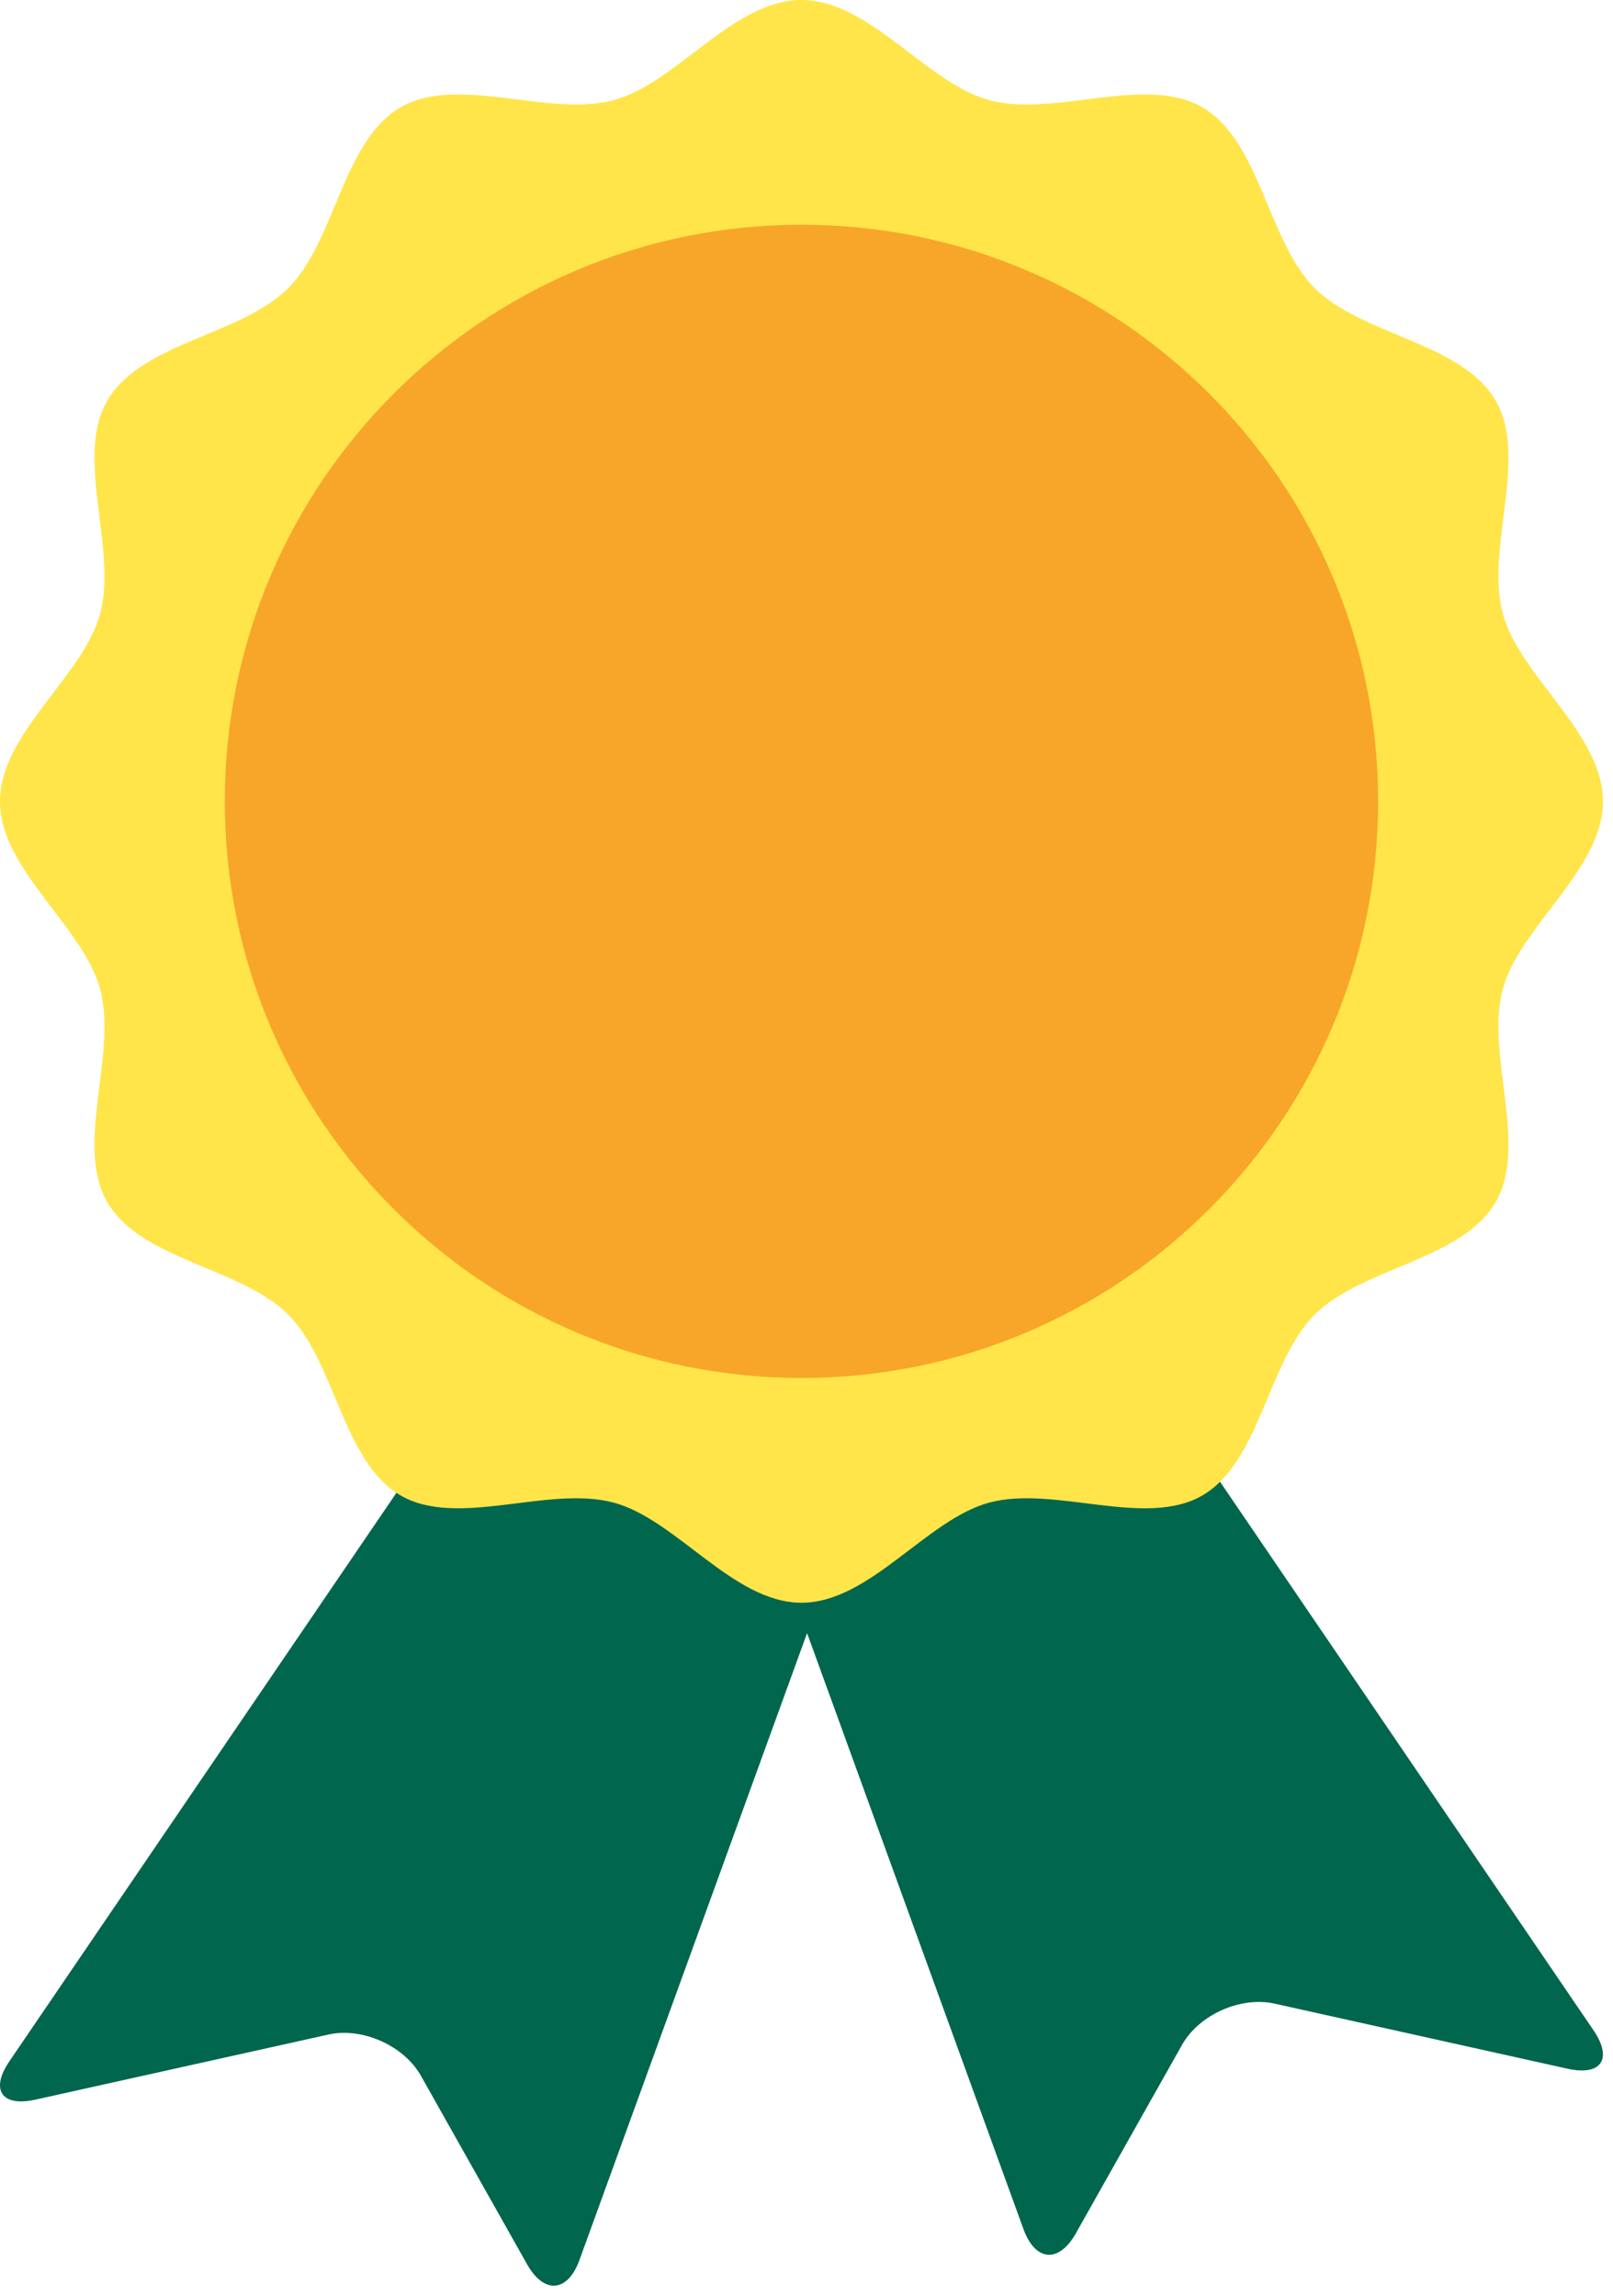
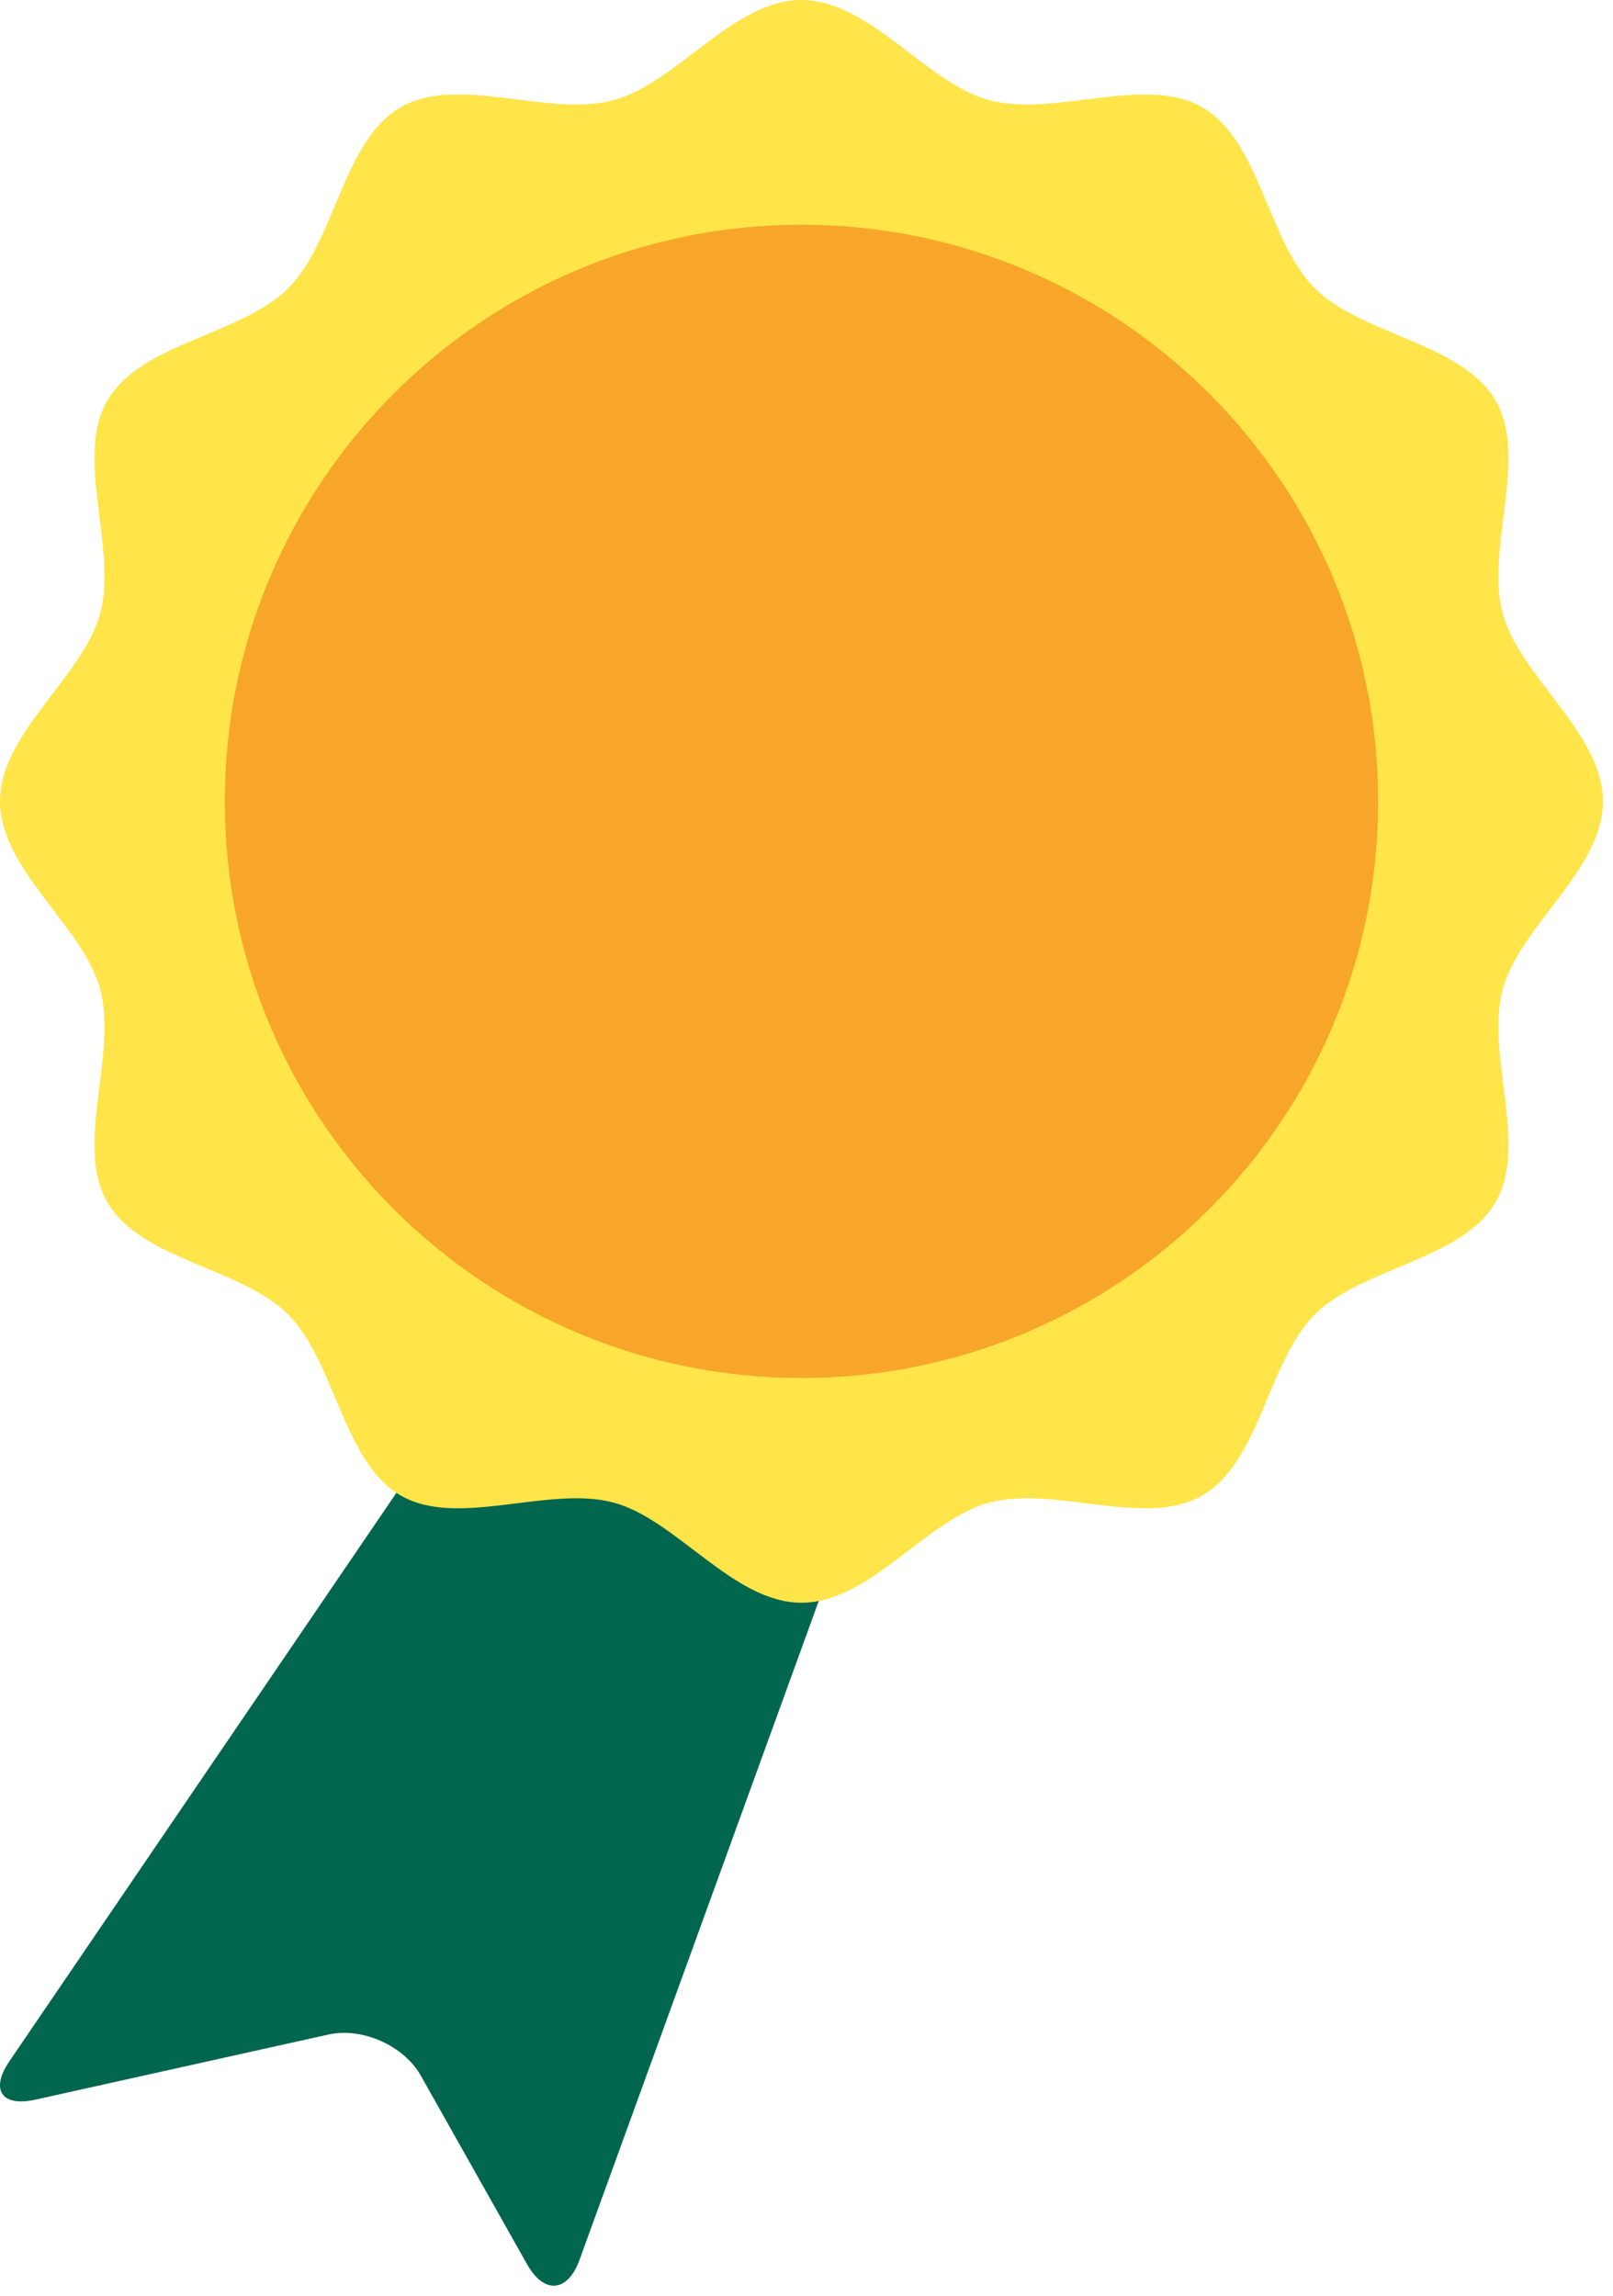
<svg xmlns="http://www.w3.org/2000/svg" width="111" height="158" viewBox="0 0 111 158" fill="none">
-   <path d="M56.711 69.189C59.026 68.611 62.019 69.752 63.359 71.722L109.658 139.731C111 141.703 110.194 142.893 107.866 142.377L87.707 137.897C85.377 137.38 82.515 138.656 81.344 140.733L74.037 153.705C72.865 155.787 71.241 155.651 70.427 153.408L42.737 77.132C41.924 74.889 43.151 72.58 45.465 72.003L56.711 69.189Z" fill="#00664E" />
  <path d="M53.596 71.32C51.281 70.739 48.289 71.88 46.947 73.851L0.649 141.861C-0.692 143.833 0.114 145.023 2.443 144.505L22.601 140.025C24.929 139.508 27.792 140.784 28.963 142.861L36.271 155.836C37.442 157.913 39.065 157.779 39.879 155.536L67.57 79.26C68.383 77.017 67.156 74.708 64.841 74.129L53.596 71.32Z" fill="#00664E" />
  <path d="M110.308 55.153C110.308 59.859 104.572 63.747 103.412 68.088C102.211 72.577 105.199 78.807 102.924 82.737C100.618 86.723 93.708 87.237 90.474 90.473C87.236 93.711 86.723 100.617 82.735 102.927C78.804 105.2 72.576 102.213 68.086 103.413C63.748 104.572 59.859 110.307 55.153 110.307C50.448 110.307 46.559 104.572 42.219 103.413C37.729 102.213 31.502 105.2 27.57 102.924C23.584 100.617 23.07 93.708 19.834 90.473C16.598 87.237 9.689 86.723 7.382 82.737C5.109 78.804 8.096 72.577 6.895 68.088C5.735 63.747 0 59.859 0 55.153C0 50.451 5.735 46.56 6.895 42.221C8.096 37.732 5.109 31.503 7.383 27.572C9.689 23.583 16.598 23.071 19.835 19.836C23.07 16.599 23.584 9.689 27.57 7.383C31.503 5.109 37.729 8.096 42.219 6.895C46.559 5.733 50.448 -5.75294e-06 55.153 -5.75294e-06C59.859 -5.75294e-06 63.748 5.733 68.086 6.895C72.576 8.096 78.805 5.109 82.736 7.383C86.724 9.689 87.238 16.599 90.474 19.836C93.708 23.072 100.618 23.585 102.924 27.572C105.199 31.505 102.211 37.732 103.412 42.221C104.572 46.56 110.308 50.451 110.308 55.153Z" fill="#FFE549" />
  <path d="M94.838 55.153C94.838 77.071 77.07 94.839 55.153 94.839C33.237 94.839 15.469 77.071 15.469 55.153C15.469 33.237 33.237 15.468 55.153 15.468C77.07 15.468 94.838 33.237 94.838 55.153Z" fill="#F8A629" />
-   <path d="M86.644 55.153C86.644 72.547 72.544 86.645 55.153 86.645C37.76 86.645 23.663 72.547 23.663 55.153C23.663 37.763 37.76 23.664 55.153 23.664C72.544 23.664 86.644 37.763 86.644 55.153Z" fill="#F8A629" />
+   <path d="M86.644 55.153C37.76 86.645 23.663 72.547 23.663 55.153C23.663 37.763 37.76 23.664 55.153 23.664C72.544 23.664 86.644 37.763 86.644 55.153Z" fill="#F8A629" />
</svg>